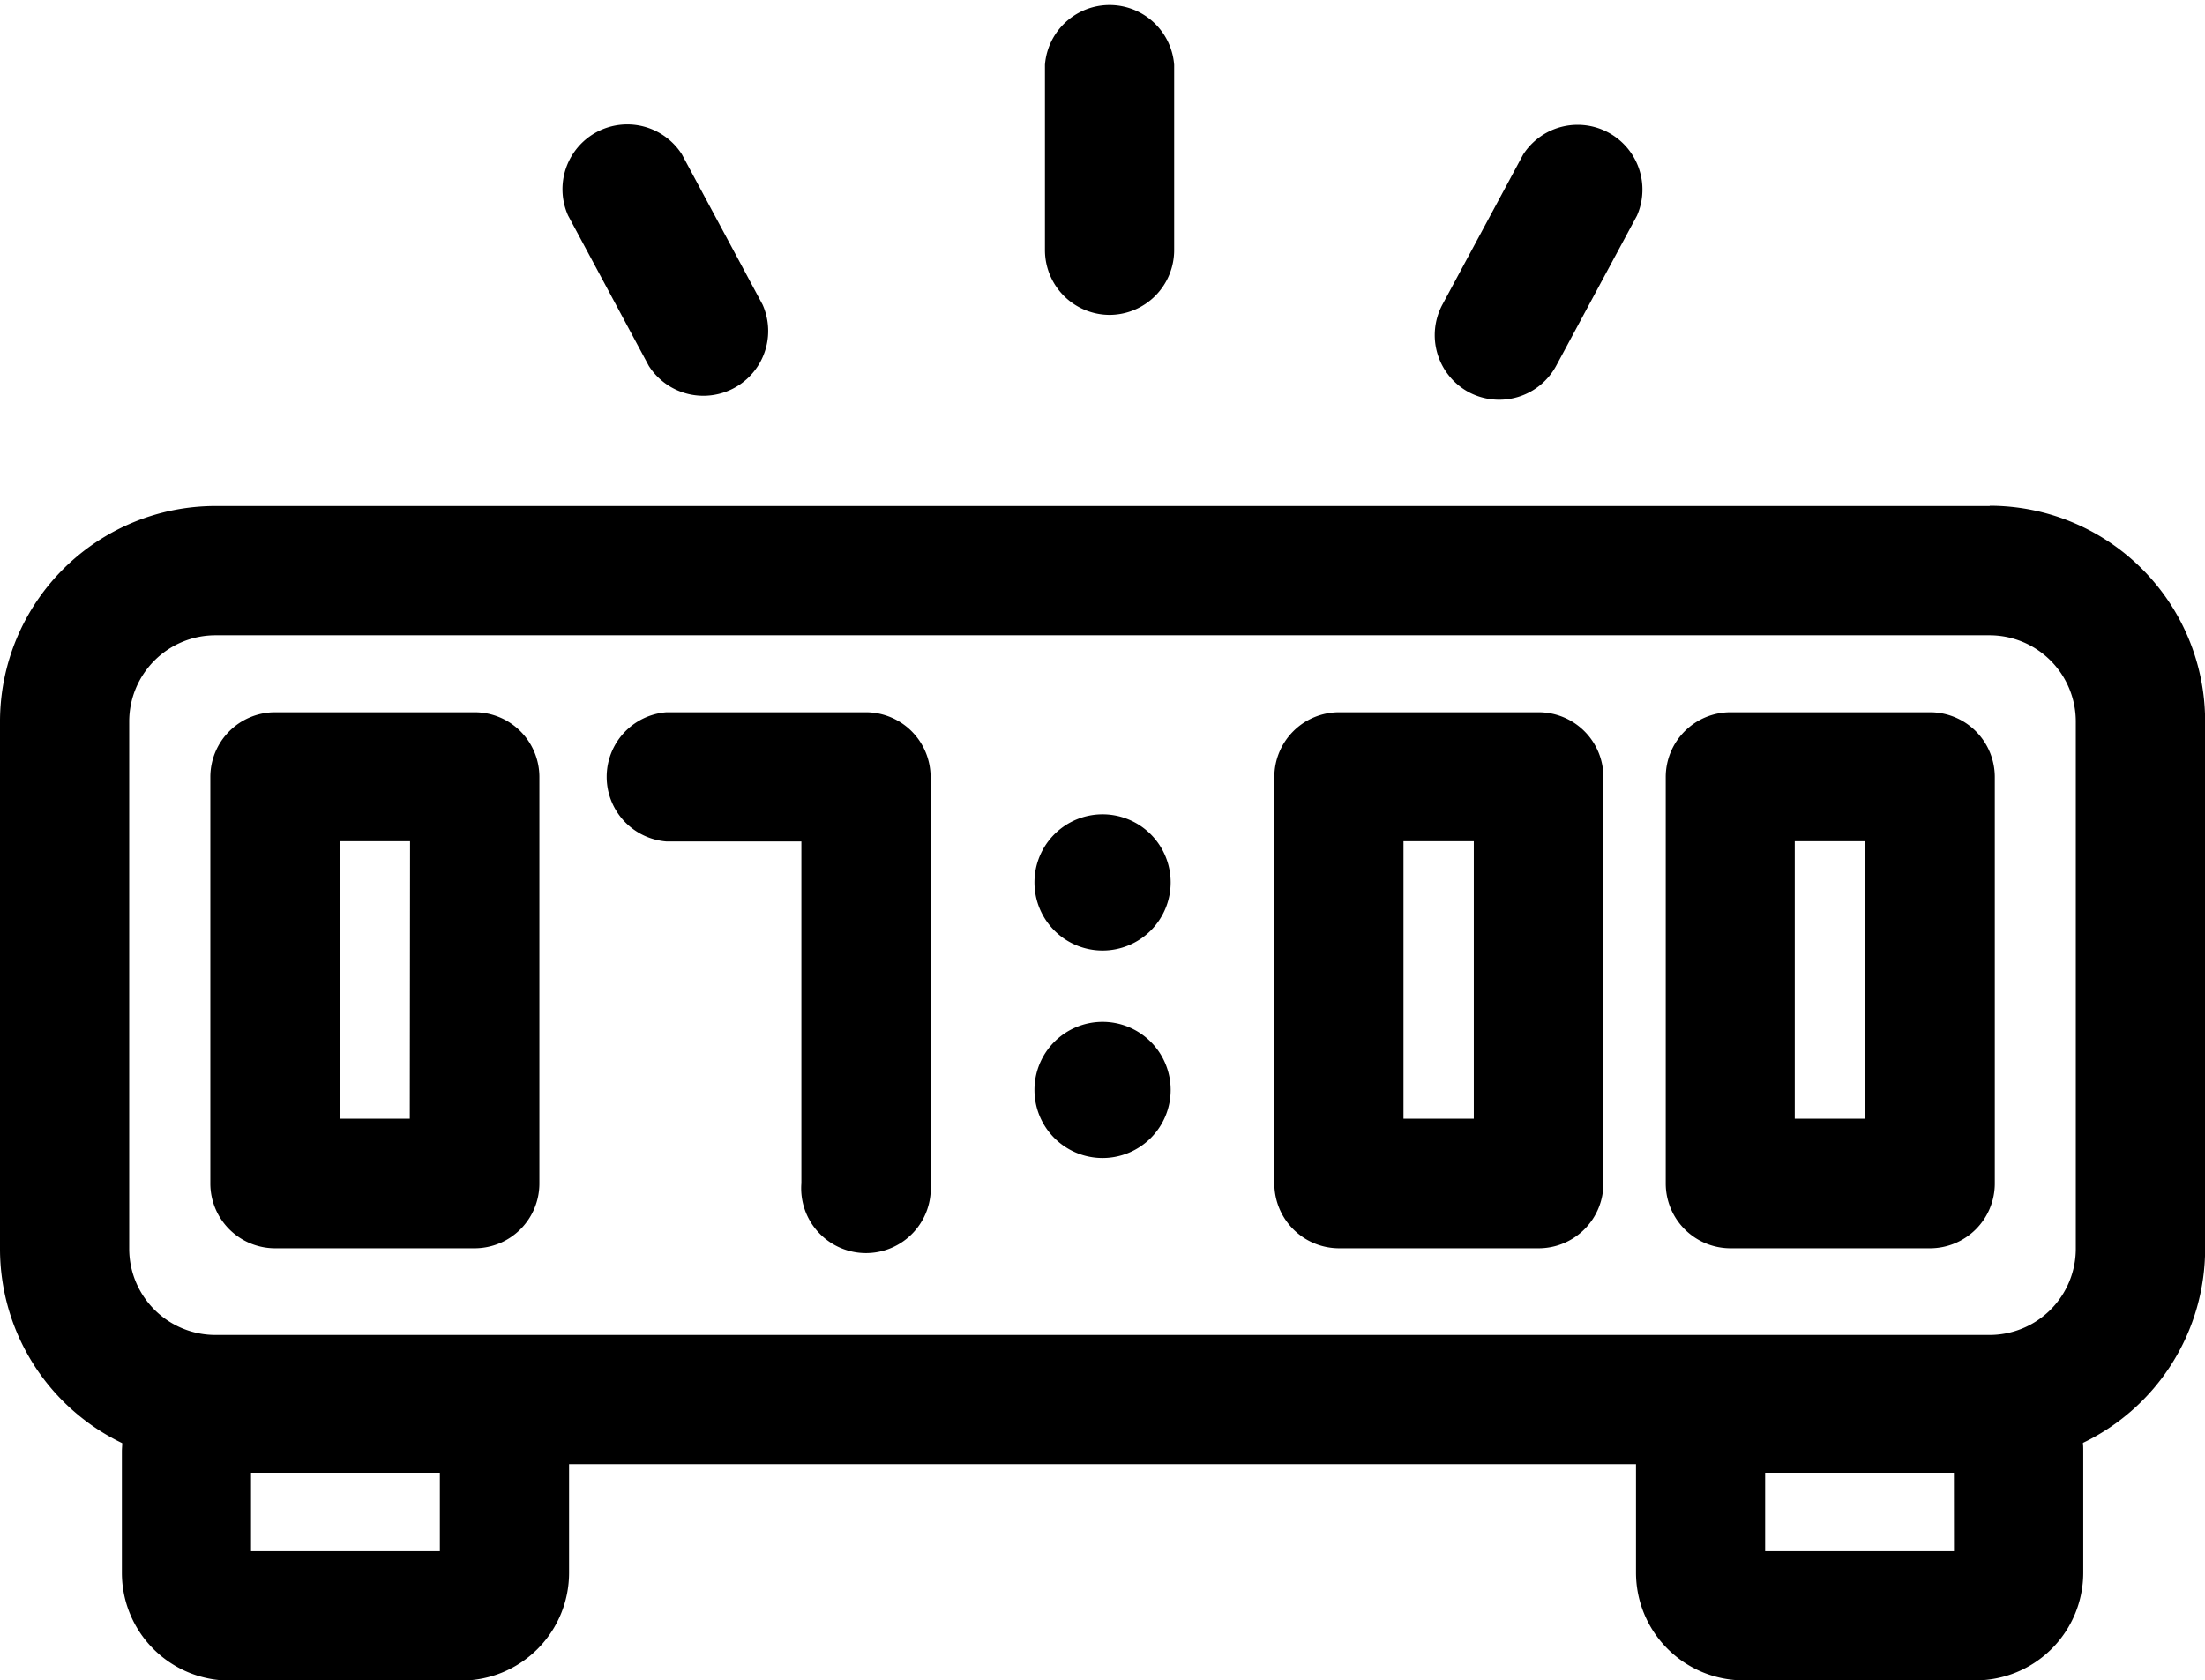
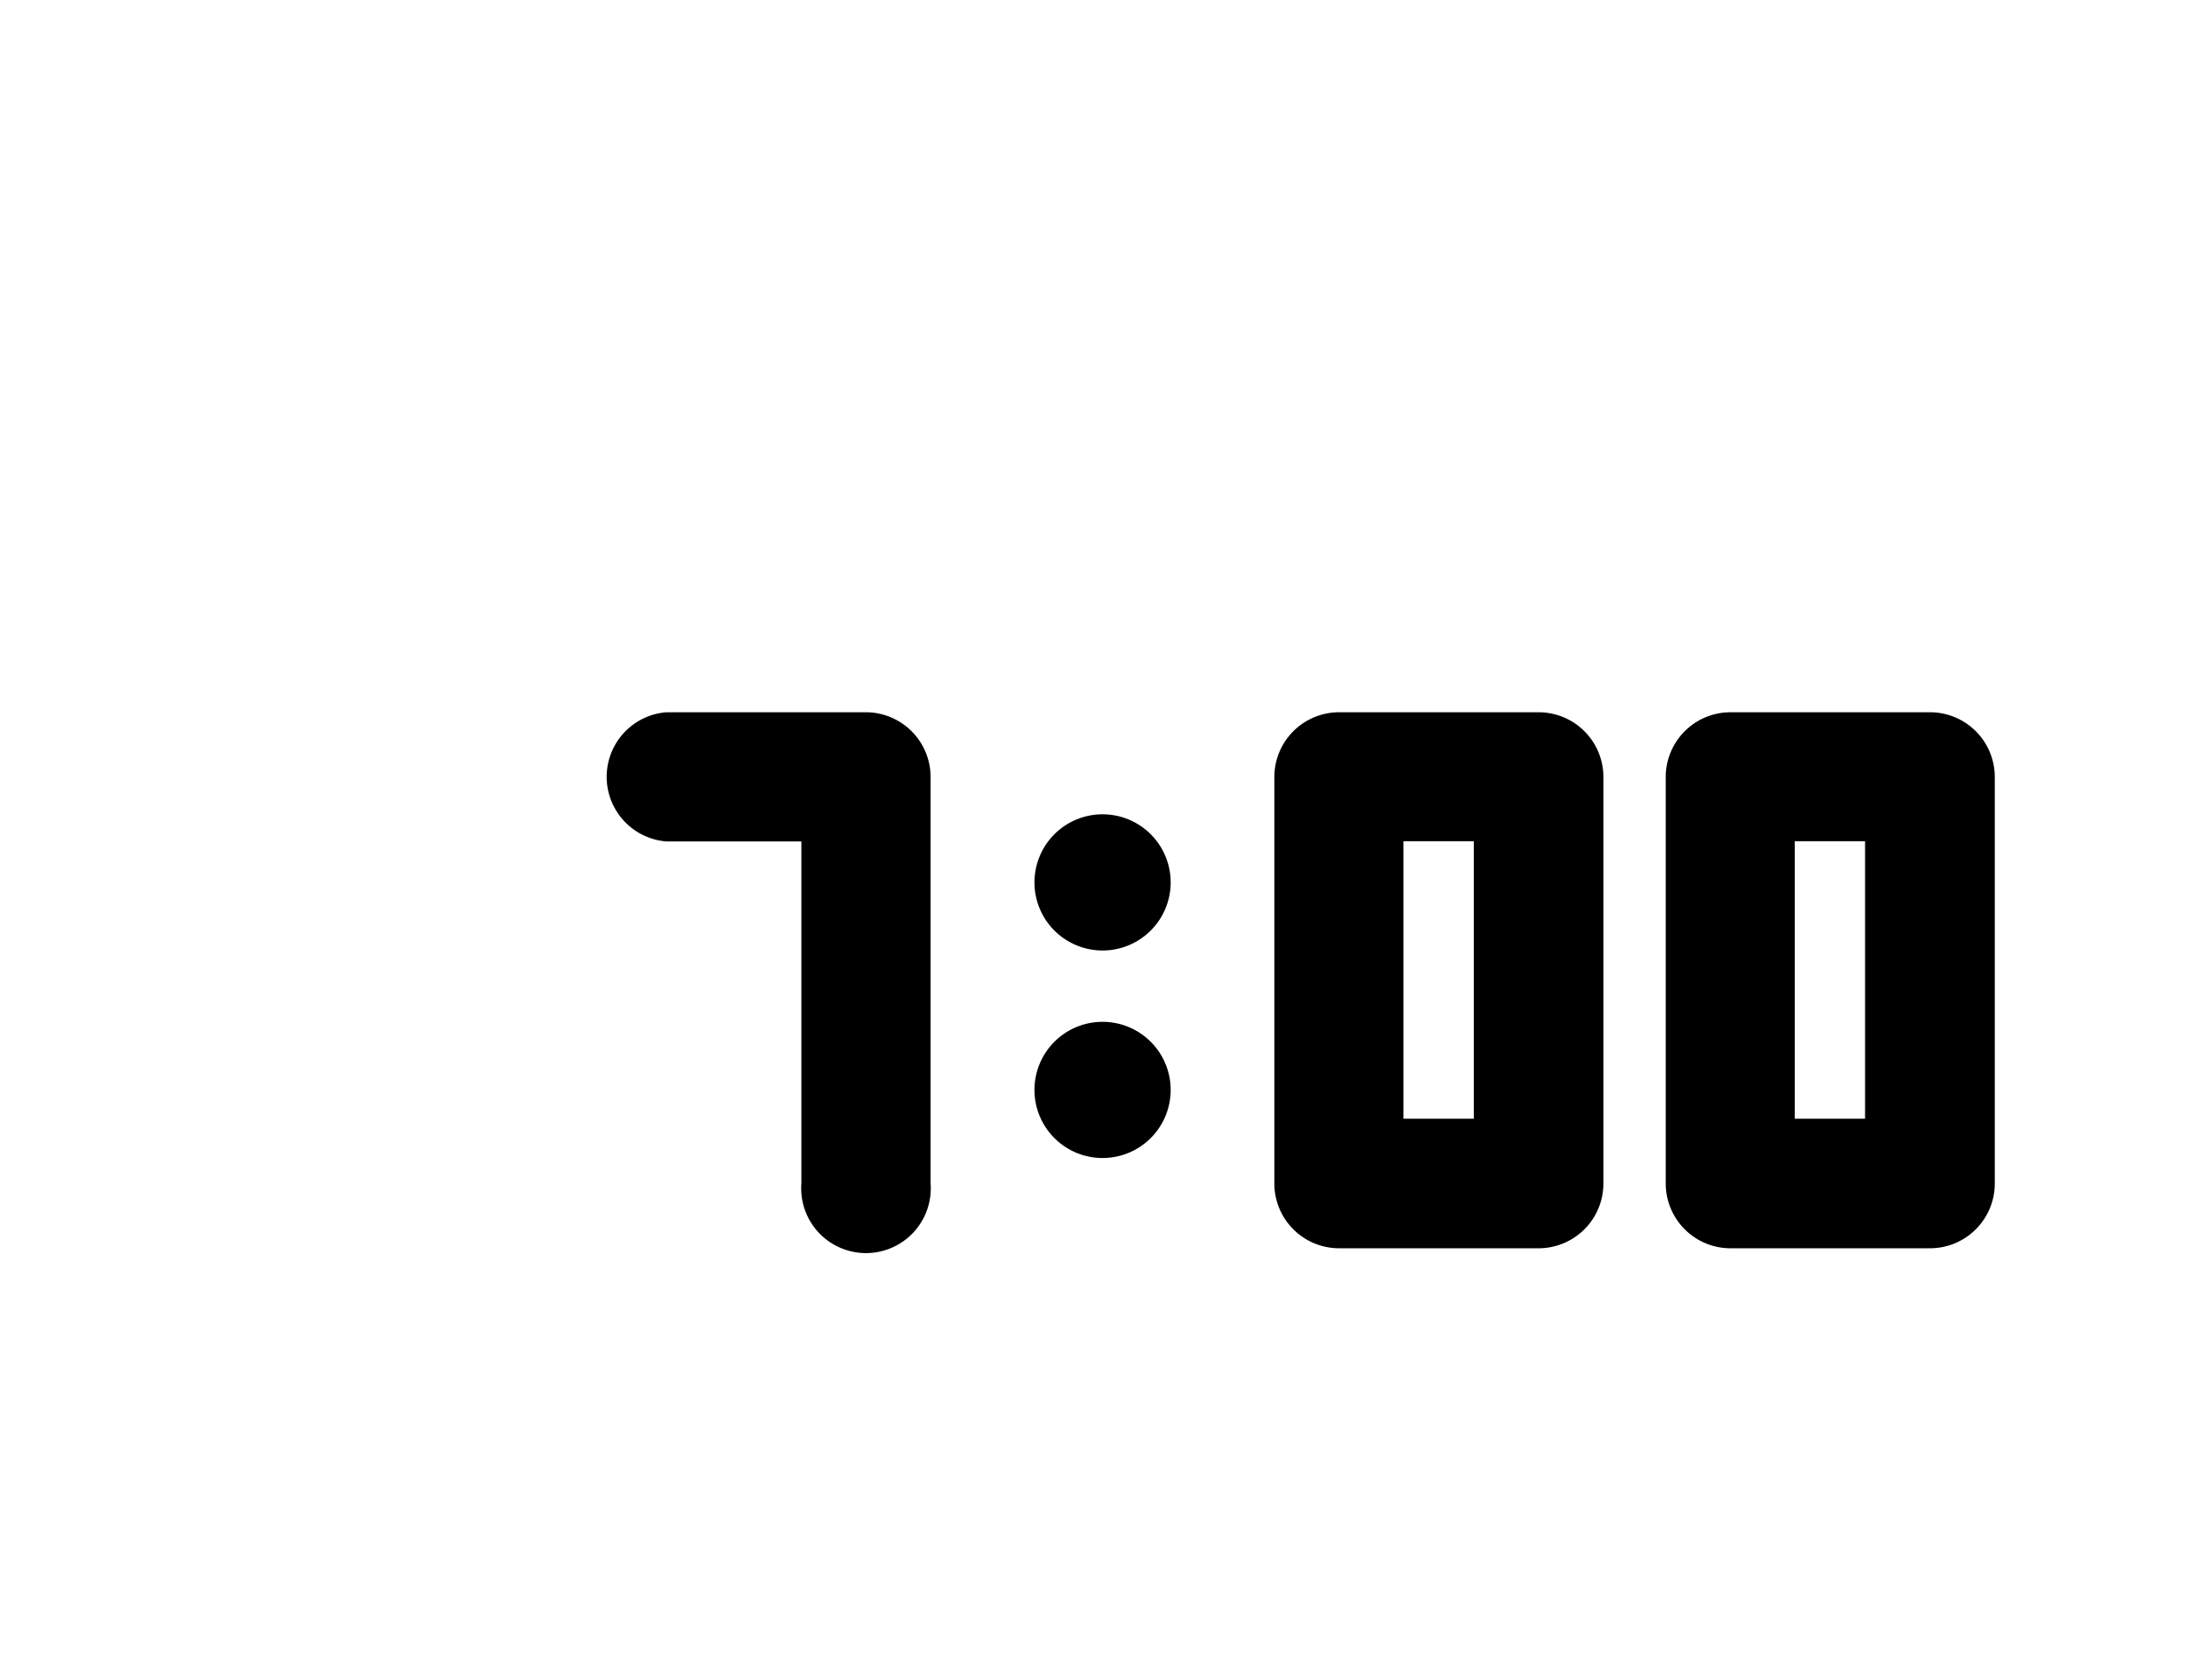
<svg xmlns="http://www.w3.org/2000/svg" id="alarm-clock_1145317" width="34.028" height="25.934" viewBox="0 0 34.028 25.934">
-   <path id="Path_211" data-name="Path 211" d="M30.705,117.512H3.323A3.327,3.327,0,0,0,0,120.835v8.141a3.327,3.327,0,0,0,1.886,3c0,.043-.005.085-.005.128v1.874a1.663,1.663,0,0,0,1.662,1.662H7.12a1.663,1.663,0,0,0,1.662-1.662V132.3H25.247v1.675a1.663,1.663,0,0,0,1.662,1.662h3.578a1.663,1.663,0,0,0,1.662-1.662V132.1c0-.043,0-.086-.005-.128a3.327,3.327,0,0,0,1.886-3v-8.141a3.327,3.327,0,0,0-3.323-3.323Zm1.329,11.465a1.331,1.331,0,0,1-1.329,1.329H3.323a1.331,1.331,0,0,1-1.329-1.329v-8.141a1.331,1.331,0,0,1,1.329-1.329H30.705a1.331,1.331,0,0,1,1.329,1.329Zm-1.88,4.666H27.24v-1.21h2.913Zm-23.366,0H3.874v-1.21H6.788Zm0,0" transform="translate(0 -109.702)" />
-   <path id="Path_212" data-name="Path 212" d="M52.954,165.41H49.876a1,1,0,0,0-1,1v6.273a1,1,0,0,0,1,1h3.078a1,1,0,0,0,1-1v-6.273A1,1,0,0,0,52.954,165.41Zm-1,6.273H50.873V167.4h1.085Zm0,0" transform="translate(-45.63 -154.417)" />
  <path id="Path_213" data-name="Path 213" d="M143.818,165.41H140.74a1,1,0,0,0,0,1.994h2.082v5.276a1,1,0,1,0,1.994,0v-6.273A1,1,0,0,0,143.818,165.41Zm0,0" transform="translate(-130.455 -154.417)" />
  <path id="Path_214" data-name="Path 214" d="M300.013,165.41h-3.078a1,1,0,0,0-1,1v6.273a1,1,0,0,0,1,1h3.078a1,1,0,0,0,1-1v-6.273A1,1,0,0,0,300.013,165.41Zm-1,6.273h-1.085V167.4h1.085Zm0,0" transform="translate(-276.269 -154.417)" />
  <path id="Path_215" data-name="Path 215" d="M390.876,165.41H387.8a1,1,0,0,0-1,1v6.273a1,1,0,0,0,1,1h3.078a1,1,0,0,0,1-1v-6.273A1,1,0,0,0,390.876,165.41Zm-1,6.273h-1.085V167.4h1.085Zm0,0" transform="translate(-361.094 -154.417)" />
  <path id="Path_216" data-name="Path 216" d="M242.286,190.153a1.051,1.051,0,1,1-1.051-1.051A1.051,1.051,0,0,1,242.286,190.153Zm0,0" transform="translate(-224.22 -176.534)" />
  <path id="Path_217" data-name="Path 217" d="M242.286,238.351a1.051,1.051,0,1,1-1.051-1.051A1.051,1.051,0,0,1,242.286,238.351Zm0,0" transform="translate(-224.22 -221.529)" />
-   <path id="Path_218" data-name="Path 218" d="M243.587,4.86a1,1,0,0,0,1-1V1a1,1,0,0,0-1.994,0V3.863A1,1,0,0,0,243.587,4.86Zm0,0" transform="translate(-226.467)" />
-   <path id="Path_219" data-name="Path 219" d="M333.653,32.173a1,1,0,0,0,1.35-.406l1.247-2.318a1,1,0,0,0-1.756-.944l-1.247,2.318A1,1,0,0,0,333.653,32.173Zm0,0" transform="translate(-310.988 -26.121)" />
-   <path id="Path_220" data-name="Path 220" d="M131.465,31.768a1,1,0,0,0,1.756-.945L131.974,28.5a1,1,0,0,0-1.756.945Zm0,0" transform="translate(-121.452 -26.12)" />
</svg>